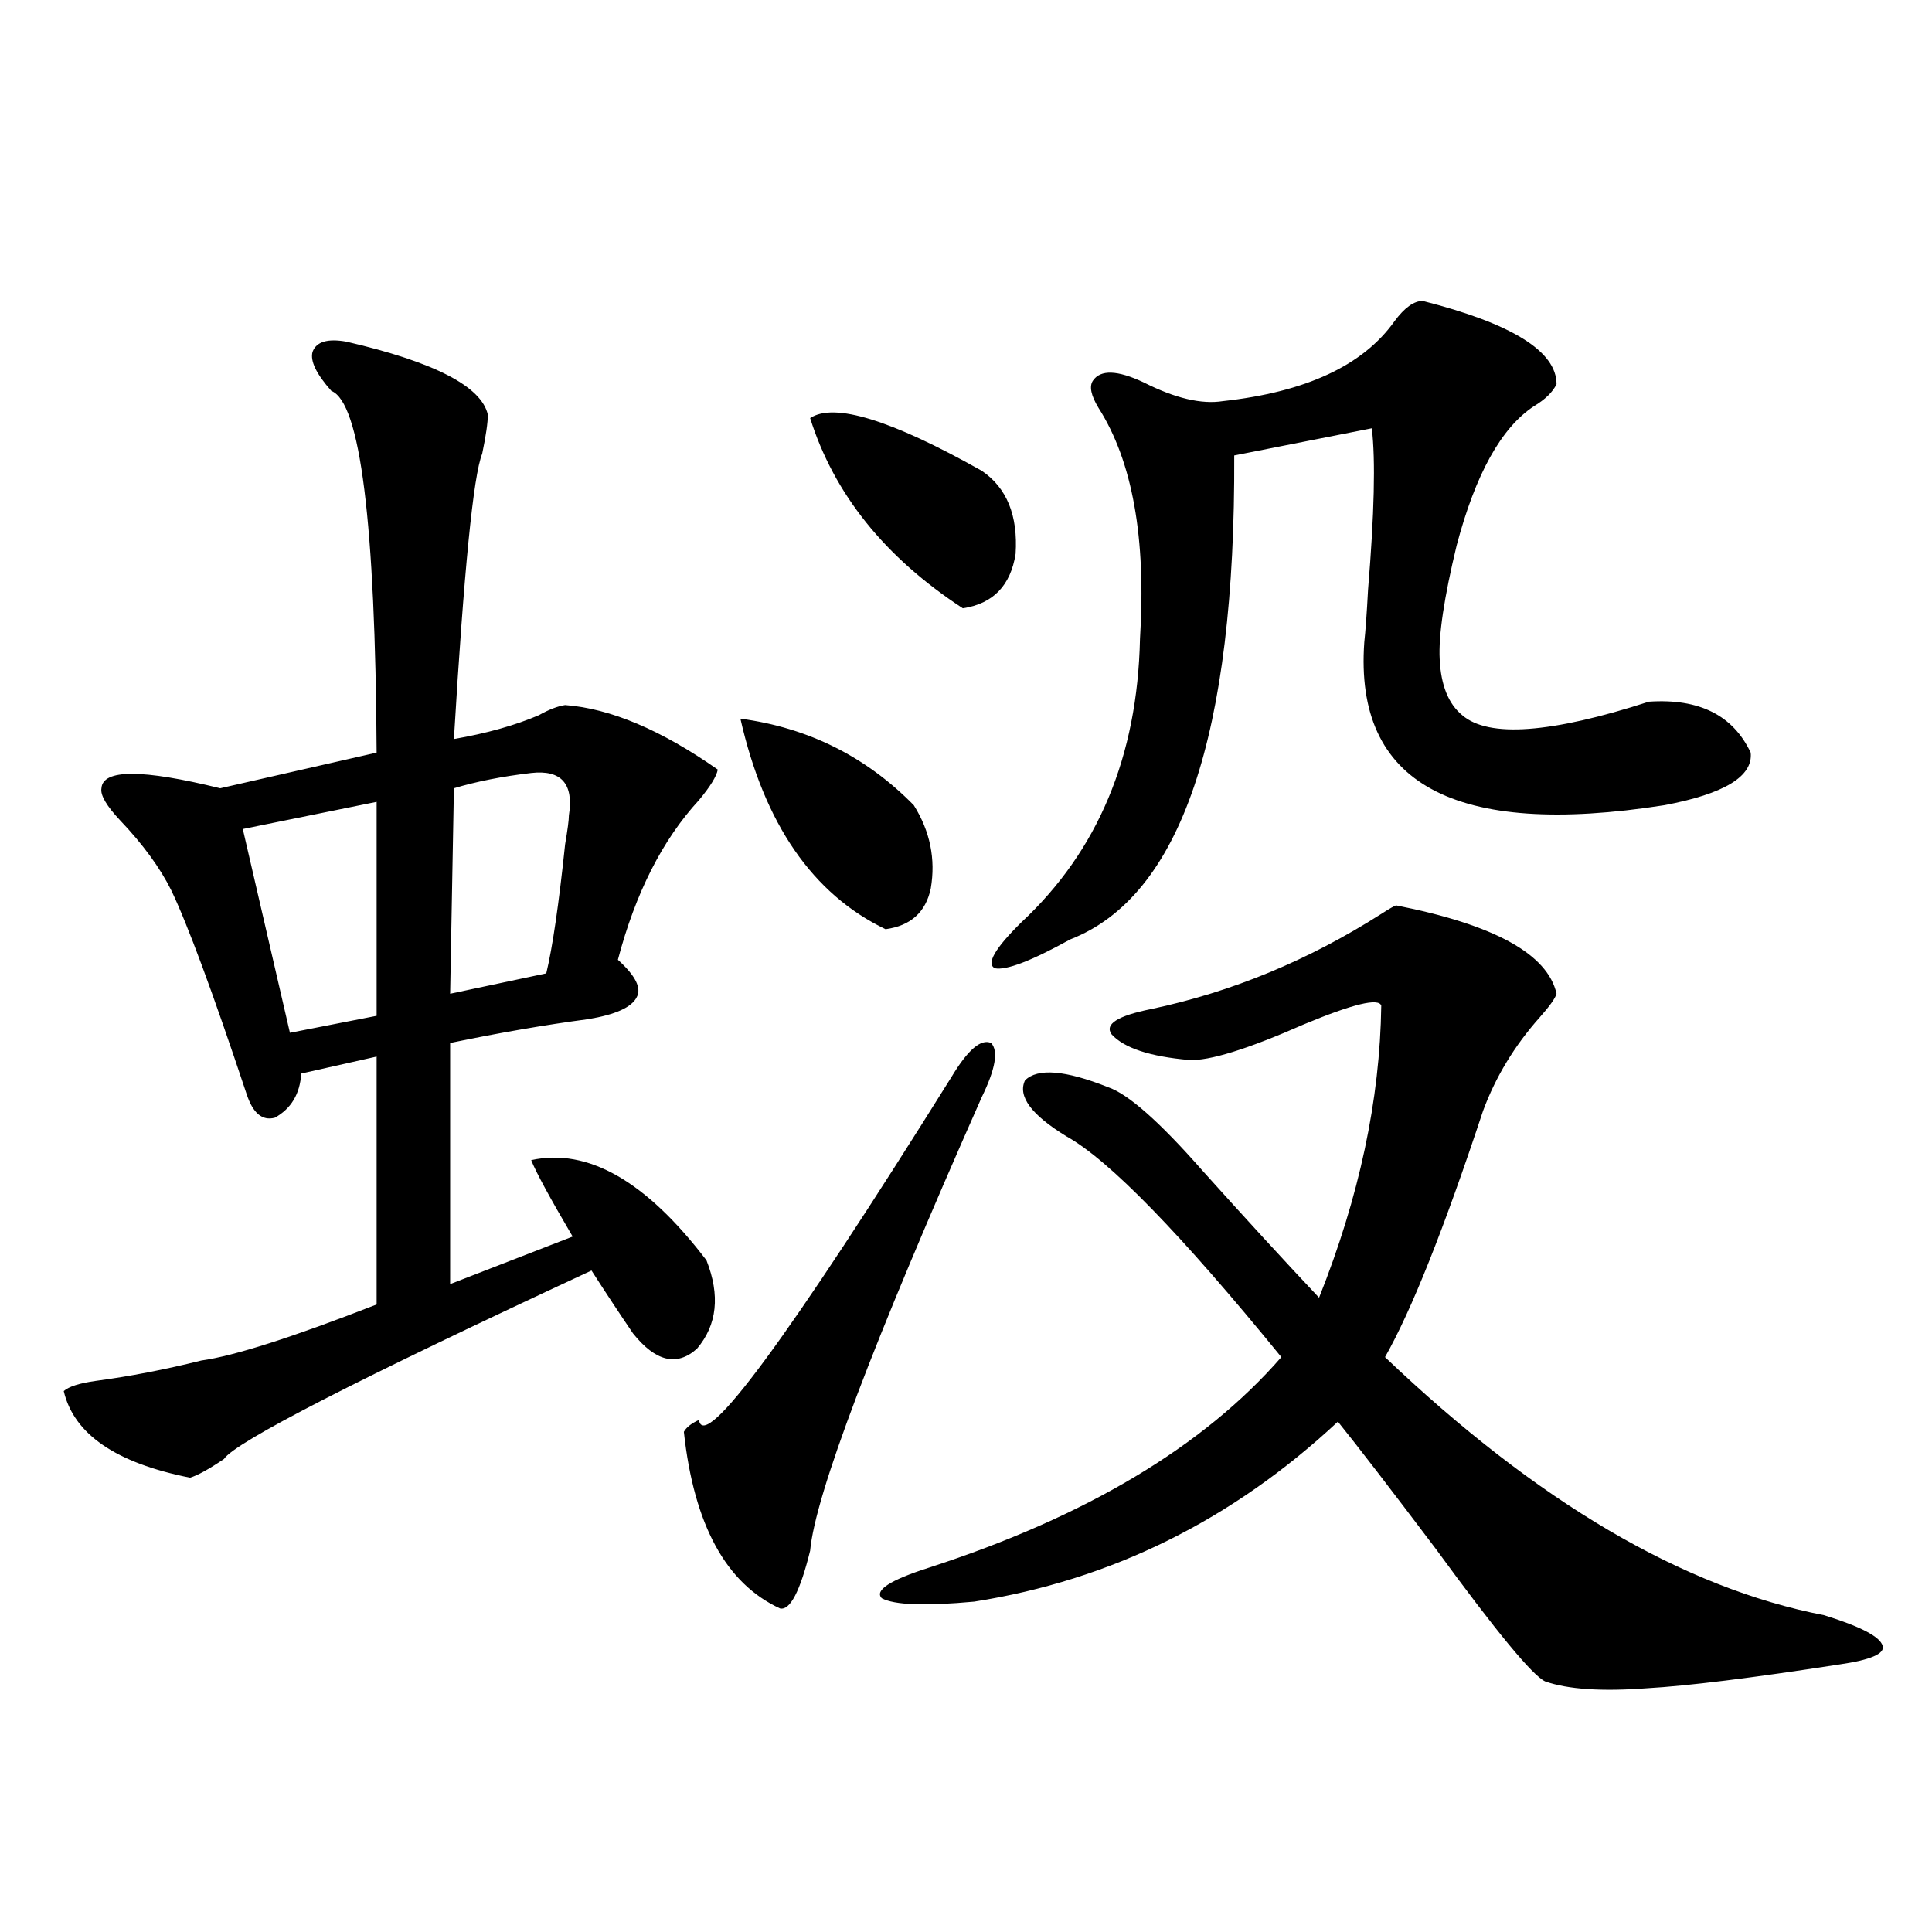
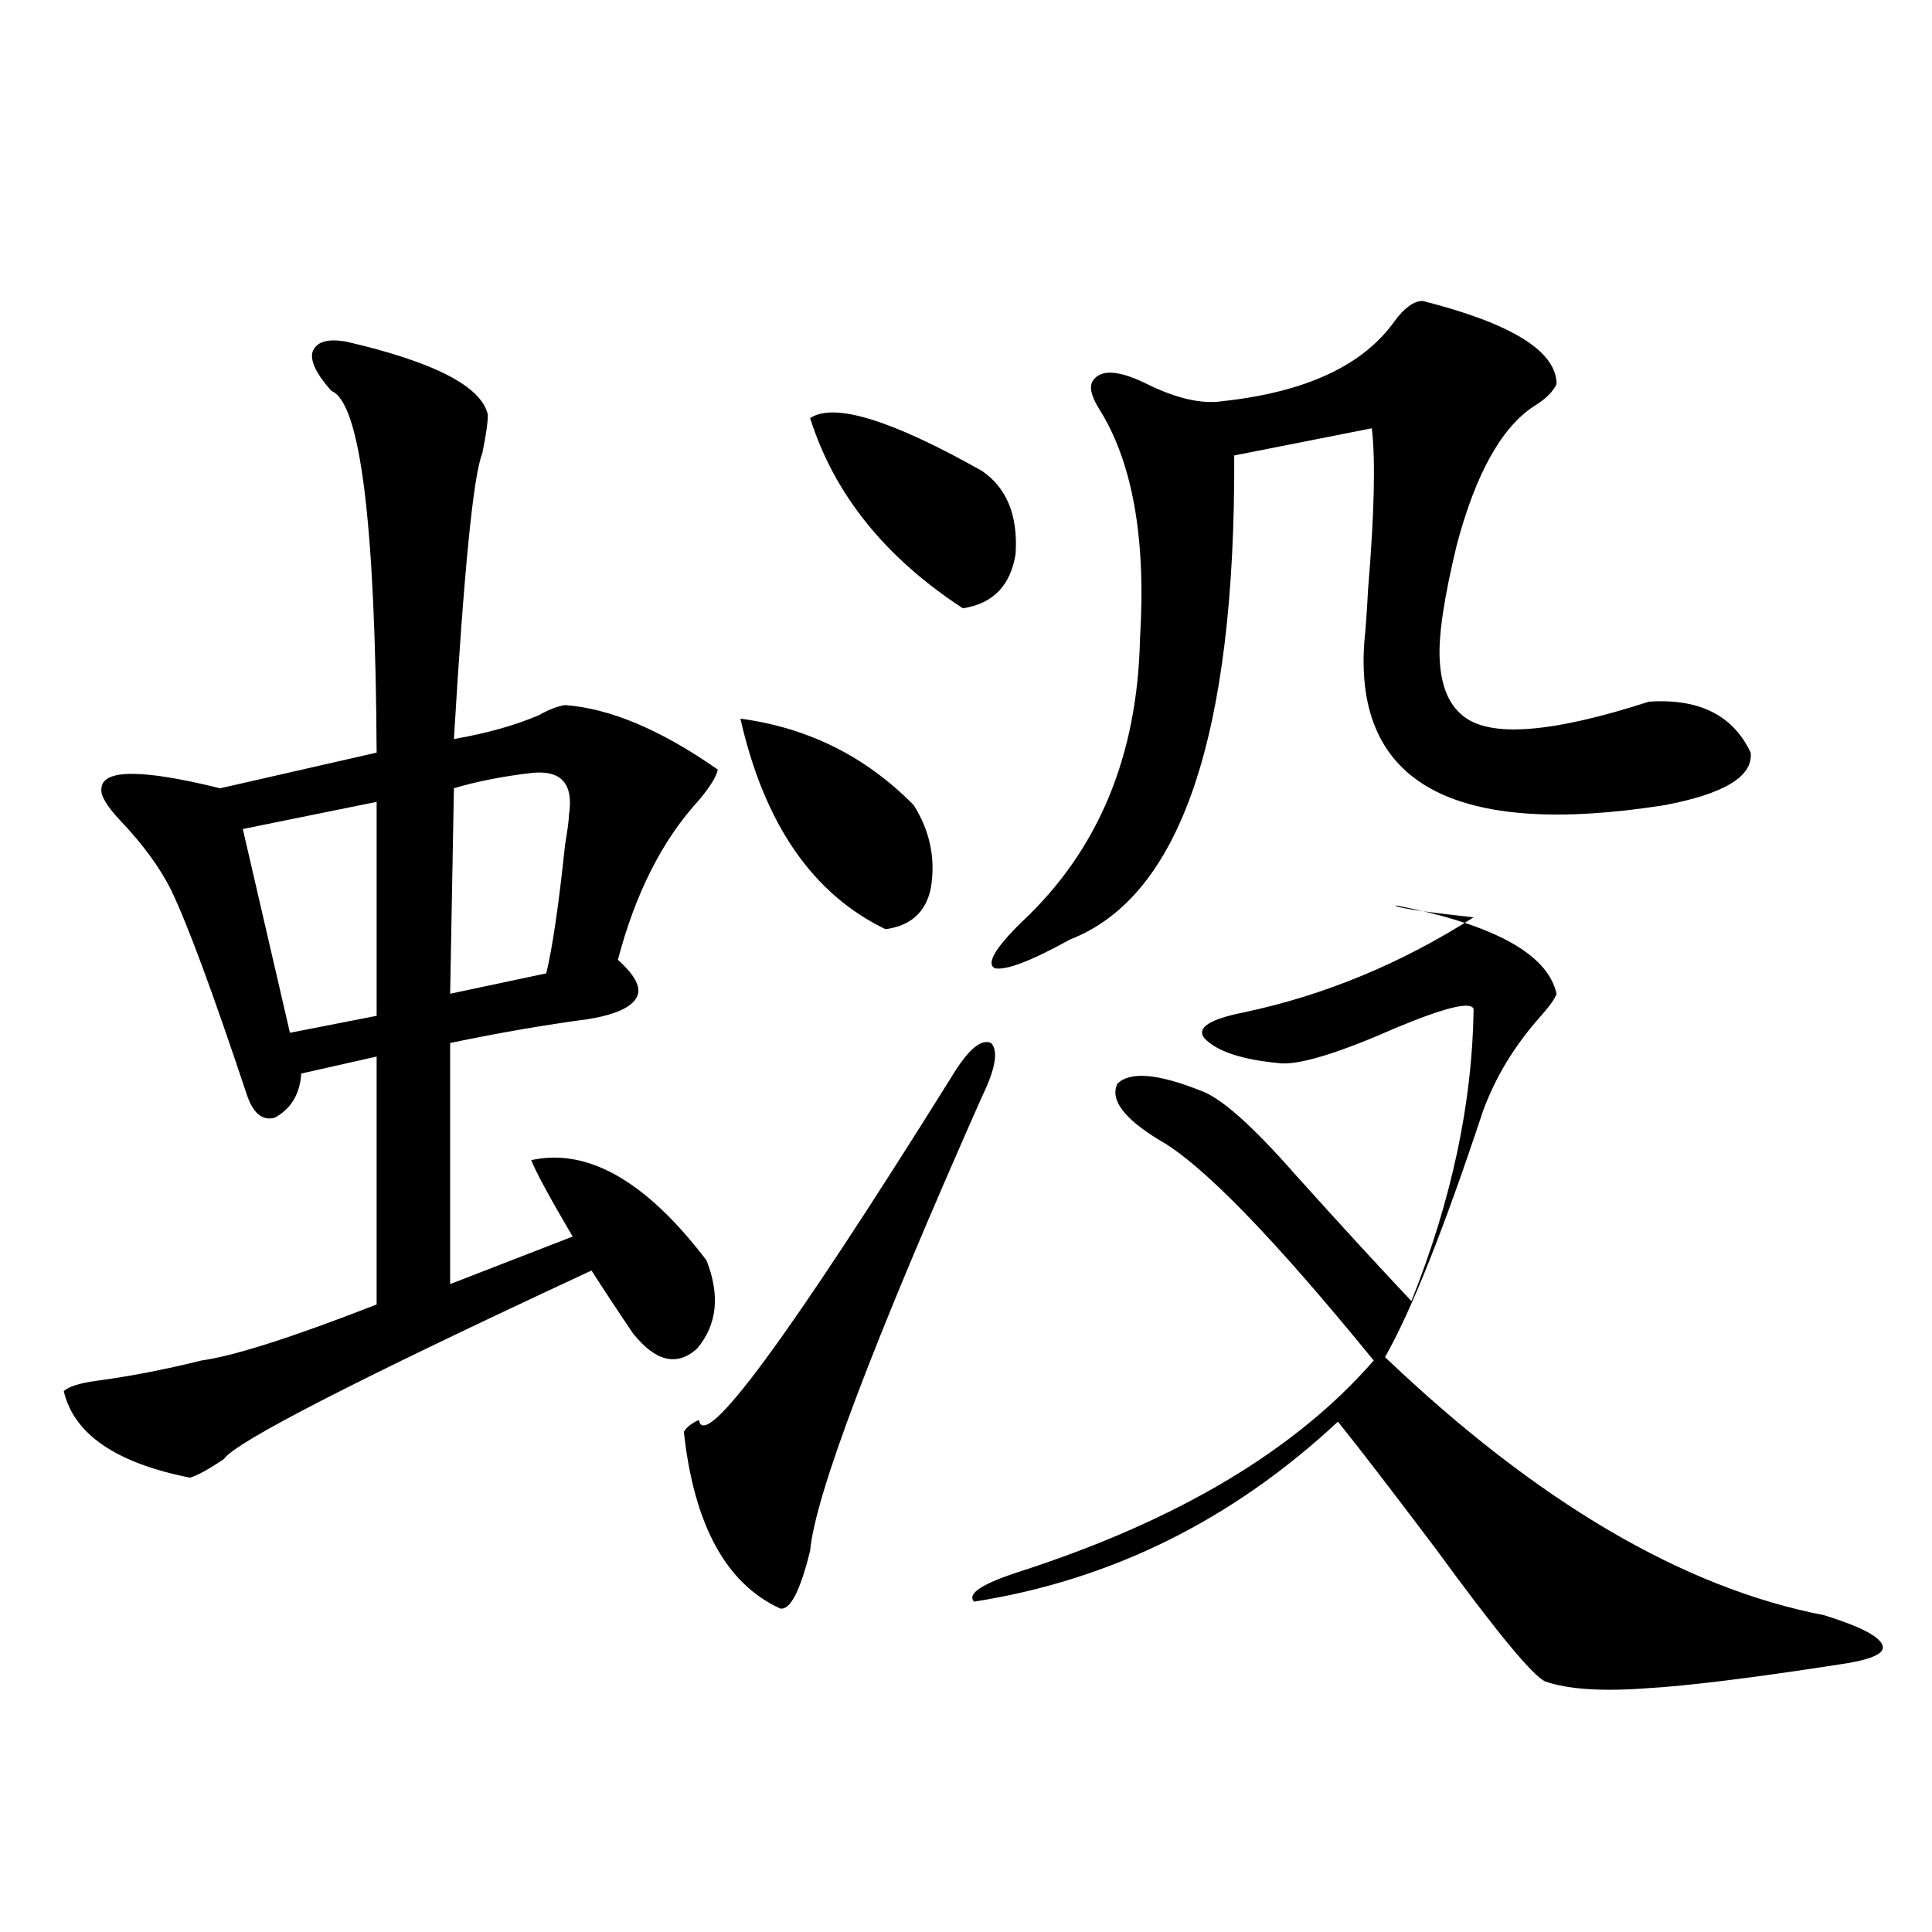
<svg xmlns="http://www.w3.org/2000/svg" version="1.1" id="图层_1" x="0px" y="0px" width="1000px" height="1000px" viewBox="0 0 1000 1000" enable-background="new 0 0 1000 1000" xml:space="preserve">
-   <path d="M179.337,176.855c45.518,10.547,69.907,23.154,73.169,37.793c0,4.106-0.976,10.85-2.927,20.215  c-4.558,11.138-9.436,60.356-14.634,147.656c16.905-2.925,31.539-7.031,43.901-12.305c5.198-2.925,9.756-4.683,13.658-5.273  c23.414,1.758,49.755,12.896,79.022,33.398c-0.655,3.516-3.902,8.789-9.756,15.82c-18.871,20.518-32.85,48.052-41.95,82.617  c9.101,8.213,12.348,14.653,9.756,19.336c-2.606,5.273-11.066,9.092-25.365,11.426c-22.118,2.939-45.853,7.031-71.218,12.305  v124.805l63.413-24.609c-11.707-19.912-18.871-33.096-21.463-39.551c29.268-6.44,59.511,10.85,90.729,51.855  c7.149,18.169,5.519,33.398-4.878,45.703c-10.411,9.38-21.463,6.743-33.17-7.91c-7.164-10.547-14.313-21.382-21.463-32.52  c-120.973,56.25-184.386,88.77-190.239,97.559c-7.805,5.273-13.658,8.501-17.561,9.668c-38.383-7.607-60.166-22.549-65.364-44.824  c2.592-2.334,8.125-4.092,16.585-5.273c17.561-2.334,35.762-5.85,54.633-10.547c16.905-2.334,47.148-12.002,90.729-29.004v-128.32  l-39.023,8.789c-0.655,10.547-5.213,18.169-13.658,22.852c-6.509,1.758-11.387-2.334-14.634-12.305  c-17.561-52.734-30.578-87.891-39.023-105.469c-5.854-11.714-14.634-23.73-26.341-36.035c-7.164-7.607-10.411-13.184-9.756-16.699  c0.641-9.956,21.128-9.956,61.462,0l80.974-18.457c-0.655-118.94-8.46-181.343-23.414-187.207  c-7.805-8.789-11.066-15.518-9.756-20.215C163.728,176.855,169.581,175.098,179.337,176.855z M194.946,415.039l-69.267,14.063  l24.39,105.469l44.877-8.789V415.039z M274.944,400.098c-14.969,1.758-28.292,4.395-39.999,7.91l-1.951,106.348l49.755-10.547  c3.247-13.472,6.494-35.732,9.756-66.797c1.296-7.607,1.951-12.593,1.951-14.941C297.048,405.674,290.554,398.34,274.944,400.098z   M492.5,557.422c8.445-14.063,15.274-19.912,20.487-17.578c3.902,4.106,2.271,13.486-4.878,28.125  c-56.584,127.744-86.187,205.967-88.778,234.668c-5.213,21.094-10.411,31.051-15.609,29.883  c-27.972-12.881-44.557-43.354-49.755-91.406c1.296-2.334,3.902-4.395,7.805-6.152C364.363,751.963,407.944,692.773,492.5,557.422z   M383.234,371.973c35.121,4.697,65.029,19.639,89.754,44.824c8.445,13.486,11.372,27.837,8.78,43.066  c-2.606,12.305-10.411,19.336-23.414,21.094C420.627,462.803,395.582,426.465,383.234,371.973z M419.331,216.406  c12.348-8.198,41.95,0.879,88.778,27.246c13.003,8.789,18.856,23.154,17.561,43.066c-2.606,16.411-11.707,25.791-27.316,28.125  C458.02,288.477,431.679,255.669,419.331,216.406z M722.738,468.652c50.73,9.971,78.367,25.2,82.925,45.703  c-0.655,2.349-3.582,6.455-8.78,12.305c-13.018,14.653-22.773,30.762-29.268,48.34c-20.167,60.947-37.072,103.423-50.73,127.441  c78.688,75.01,154.463,119.531,227.312,133.594c18.856,5.851,28.933,11.124,30.243,15.82c1.296,4.093-6.188,7.32-22.438,9.668  c-45.532,7.031-78.702,11.124-99.51,12.305c-23.414,1.758-40.975,0.577-52.682-3.516c-6.509-2.938-25.365-25.79-56.584-68.555  c-23.414-31.05-40.334-53.022-50.73-65.918c-54.633,50.977-117.405,82.041-188.288,93.164c-25.365,2.335-41.31,1.758-47.804-1.758  c-3.902-4.092,4.223-9.365,24.39-15.82c81.294-26.367,142.101-62.69,182.435-108.984c-52.041-63.857-89.113-101.953-111.217-114.258  c-18.216-11.123-25.365-20.791-21.463-29.004c6.494-6.44,20.808-5.273,42.926,3.516c10.396,3.516,26.661,17.881,48.779,43.066  c22.104,24.609,42.271,46.582,60.486,65.918c20.808-52.144,31.539-102.529,32.194-151.172c-1.311-4.092-14.634-0.879-39.999,9.668  c-29.268,12.896-49.114,19.048-59.511,18.457c-20.167-1.758-33.505-6.152-39.999-13.184c-3.902-5.273,2.927-9.668,20.487-13.184  c41.615-8.789,81.294-25.186,119.021-49.219C719.477,470.122,722.083,468.652,722.738,468.652z M736.396,155.762  c46.173,11.729,69.267,26.079,69.267,43.066c-1.951,4.106-5.854,7.91-11.707,11.426c-16.92,11.138-30.243,35.156-39.999,72.07  c-6.509,26.958-9.436,46.582-8.78,58.887c0.641,13.486,4.543,23.154,11.707,29.004c13.658,11.729,45.853,9.38,96.583-7.031  c26.006-1.758,43.566,7.031,52.682,26.367c1.296,12.305-13.658,21.396-44.877,27.246c-108.625,17.002-160.331-11.123-155.118-84.375  c0.641-5.85,1.296-14.941,1.951-27.246c3.247-39.248,3.902-67.085,1.951-83.496l-71.218,14.063  c0.641,144.731-27.651,228.228-84.876,250.488c-20.167,11.138-33.17,16.123-39.023,14.941c-4.558-2.334,0-10.244,13.658-23.73  c39.664-36.914,60.151-85.83,61.462-146.777c3.247-52.144-3.902-91.982-21.463-119.531c-3.902-6.44-4.878-11.123-2.927-14.063  c3.902-5.85,12.683-5.562,26.341,0.879c16.25,8.213,29.908,11.426,40.975,9.668c42.926-4.683,72.514-18.457,88.778-41.309  C726.961,159.277,731.839,155.762,736.396,155.762z" />
+   <path d="M179.337,176.855c45.518,10.547,69.907,23.154,73.169,37.793c0,4.106-0.976,10.85-2.927,20.215  c-4.558,11.138-9.436,60.356-14.634,147.656c16.905-2.925,31.539-7.031,43.901-12.305c5.198-2.925,9.756-4.683,13.658-5.273  c23.414,1.758,49.755,12.896,79.022,33.398c-0.655,3.516-3.902,8.789-9.756,15.82c-18.871,20.518-32.85,48.052-41.95,82.617  c9.101,8.213,12.348,14.653,9.756,19.336c-2.606,5.273-11.066,9.092-25.365,11.426c-22.118,2.939-45.853,7.031-71.218,12.305  v124.805l63.413-24.609c-11.707-19.912-18.871-33.096-21.463-39.551c29.268-6.44,59.511,10.85,90.729,51.855  c7.149,18.169,5.519,33.398-4.878,45.703c-10.411,9.38-21.463,6.743-33.17-7.91c-7.164-10.547-14.313-21.382-21.463-32.52  c-120.973,56.25-184.386,88.77-190.239,97.559c-7.805,5.273-13.658,8.501-17.561,9.668c-38.383-7.607-60.166-22.549-65.364-44.824  c2.592-2.334,8.125-4.092,16.585-5.273c17.561-2.334,35.762-5.85,54.633-10.547c16.905-2.334,47.148-12.002,90.729-29.004v-128.32  l-39.023,8.789c-0.655,10.547-5.213,18.169-13.658,22.852c-6.509,1.758-11.387-2.334-14.634-12.305  c-17.561-52.734-30.578-87.891-39.023-105.469c-5.854-11.714-14.634-23.73-26.341-36.035c-7.164-7.607-10.411-13.184-9.756-16.699  c0.641-9.956,21.128-9.956,61.462,0l80.974-18.457c-0.655-118.94-8.46-181.343-23.414-187.207  c-7.805-8.789-11.066-15.518-9.756-20.215C163.728,176.855,169.581,175.098,179.337,176.855z M194.946,415.039l-69.267,14.063  l24.39,105.469l44.877-8.789V415.039z M274.944,400.098c-14.969,1.758-28.292,4.395-39.999,7.91l-1.951,106.348l49.755-10.547  c3.247-13.472,6.494-35.732,9.756-66.797c1.296-7.607,1.951-12.593,1.951-14.941C297.048,405.674,290.554,398.34,274.944,400.098z   M492.5,557.422c8.445-14.063,15.274-19.912,20.487-17.578c3.902,4.106,2.271,13.486-4.878,28.125  c-56.584,127.744-86.187,205.967-88.778,234.668c-5.213,21.094-10.411,31.051-15.609,29.883  c-27.972-12.881-44.557-43.354-49.755-91.406c1.296-2.334,3.902-4.395,7.805-6.152C364.363,751.963,407.944,692.773,492.5,557.422z   M383.234,371.973c35.121,4.697,65.029,19.639,89.754,44.824c8.445,13.486,11.372,27.837,8.78,43.066  c-2.606,12.305-10.411,19.336-23.414,21.094C420.627,462.803,395.582,426.465,383.234,371.973z M419.331,216.406  c12.348-8.198,41.95,0.879,88.778,27.246c13.003,8.789,18.856,23.154,17.561,43.066c-2.606,16.411-11.707,25.791-27.316,28.125  C458.02,288.477,431.679,255.669,419.331,216.406z M722.738,468.652c50.73,9.971,78.367,25.2,82.925,45.703  c-0.655,2.349-3.582,6.455-8.78,12.305c-13.018,14.653-22.773,30.762-29.268,48.34c-20.167,60.947-37.072,103.423-50.73,127.441  c78.688,75.01,154.463,119.531,227.312,133.594c18.856,5.851,28.933,11.124,30.243,15.82c1.296,4.093-6.188,7.32-22.438,9.668  c-45.532,7.031-78.702,11.124-99.51,12.305c-23.414,1.758-40.975,0.577-52.682-3.516c-6.509-2.938-25.365-25.79-56.584-68.555  c-23.414-31.05-40.334-53.022-50.73-65.918c-54.633,50.977-117.405,82.041-188.288,93.164c-3.902-4.092,4.223-9.365,24.39-15.82c81.294-26.367,142.101-62.69,182.435-108.984c-52.041-63.857-89.113-101.953-111.217-114.258  c-18.216-11.123-25.365-20.791-21.463-29.004c6.494-6.44,20.808-5.273,42.926,3.516c10.396,3.516,26.661,17.881,48.779,43.066  c22.104,24.609,42.271,46.582,60.486,65.918c20.808-52.144,31.539-102.529,32.194-151.172c-1.311-4.092-14.634-0.879-39.999,9.668  c-29.268,12.896-49.114,19.048-59.511,18.457c-20.167-1.758-33.505-6.152-39.999-13.184c-3.902-5.273,2.927-9.668,20.487-13.184  c41.615-8.789,81.294-25.186,119.021-49.219C719.477,470.122,722.083,468.652,722.738,468.652z M736.396,155.762  c46.173,11.729,69.267,26.079,69.267,43.066c-1.951,4.106-5.854,7.91-11.707,11.426c-16.92,11.138-30.243,35.156-39.999,72.07  c-6.509,26.958-9.436,46.582-8.78,58.887c0.641,13.486,4.543,23.154,11.707,29.004c13.658,11.729,45.853,9.38,96.583-7.031  c26.006-1.758,43.566,7.031,52.682,26.367c1.296,12.305-13.658,21.396-44.877,27.246c-108.625,17.002-160.331-11.123-155.118-84.375  c0.641-5.85,1.296-14.941,1.951-27.246c3.247-39.248,3.902-67.085,1.951-83.496l-71.218,14.063  c0.641,144.731-27.651,228.228-84.876,250.488c-20.167,11.138-33.17,16.123-39.023,14.941c-4.558-2.334,0-10.244,13.658-23.73  c39.664-36.914,60.151-85.83,61.462-146.777c3.247-52.144-3.902-91.982-21.463-119.531c-3.902-6.44-4.878-11.123-2.927-14.063  c3.902-5.85,12.683-5.562,26.341,0.879c16.25,8.213,29.908,11.426,40.975,9.668c42.926-4.683,72.514-18.457,88.778-41.309  C726.961,159.277,731.839,155.762,736.396,155.762z" />
</svg>